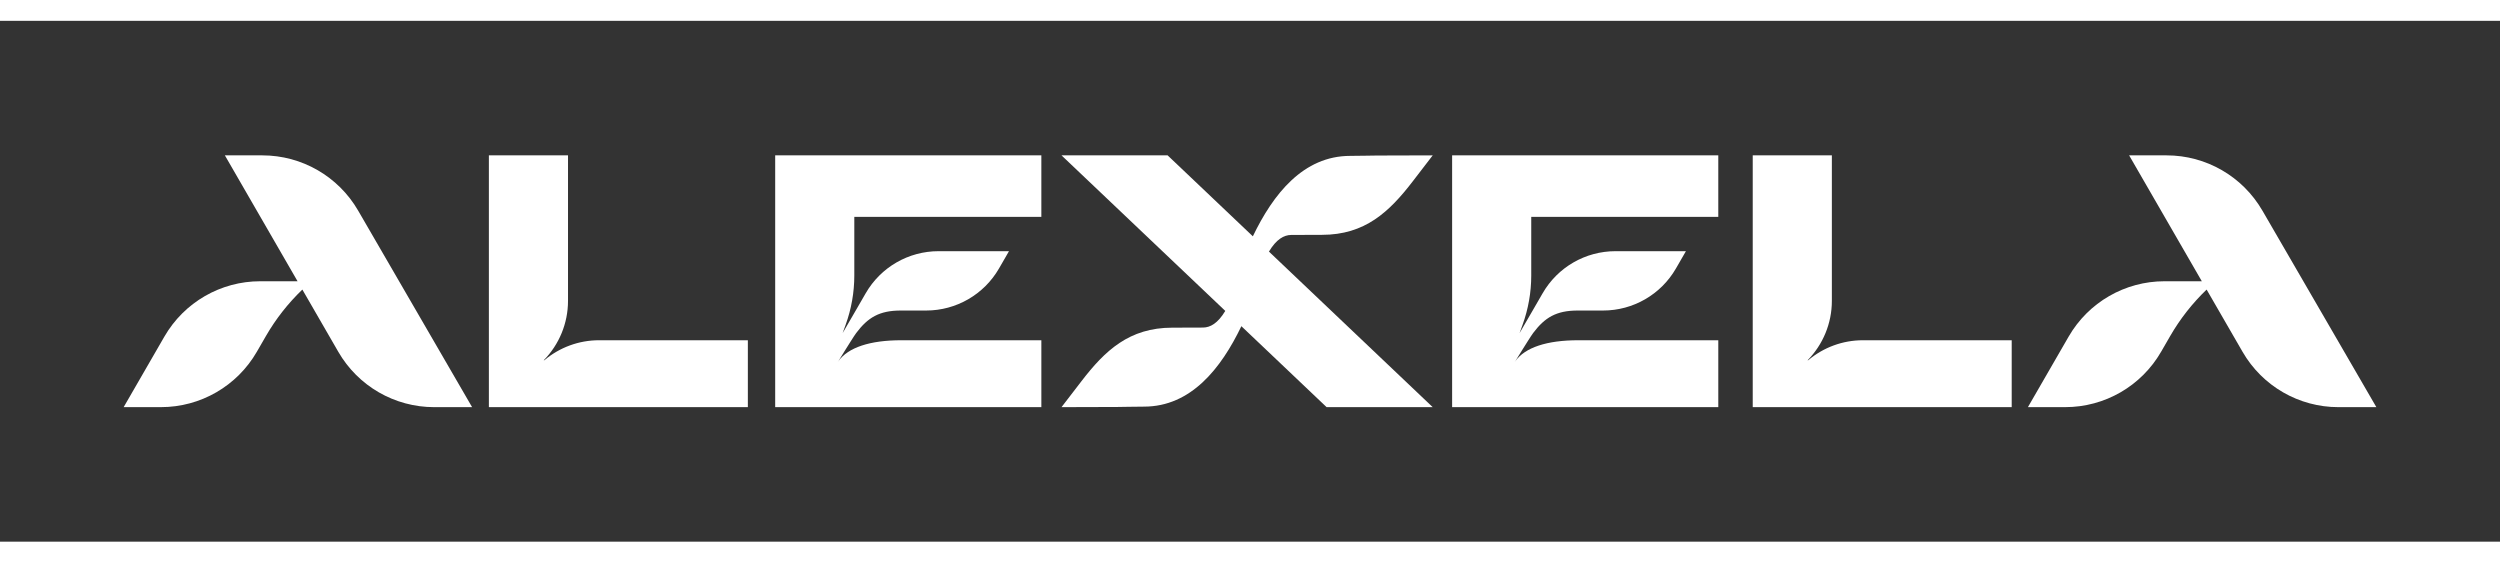
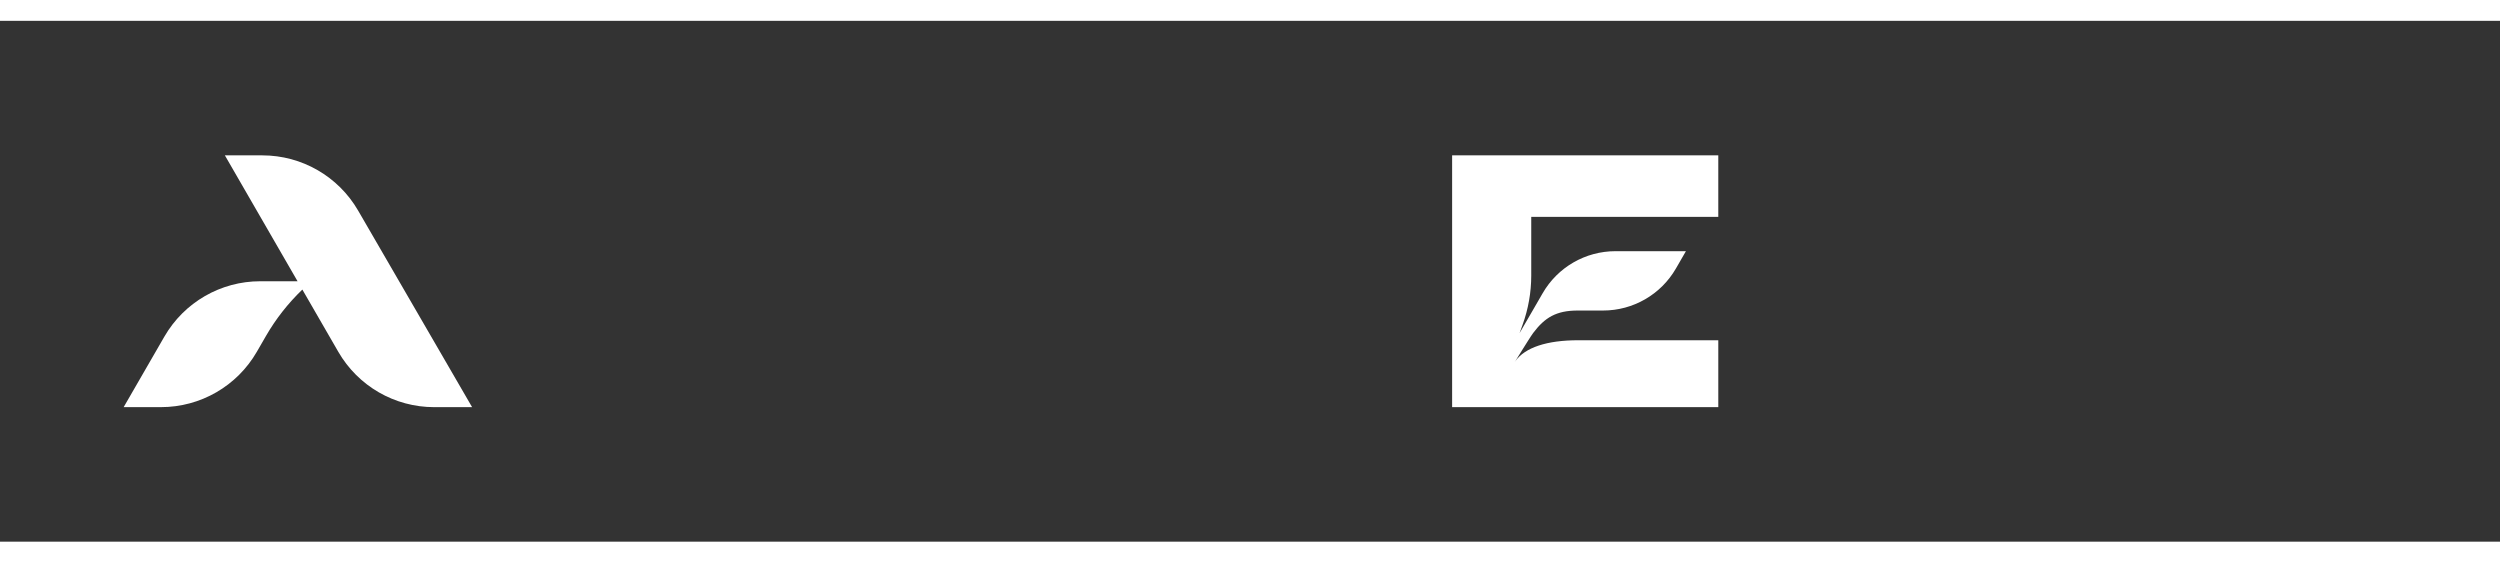
<svg xmlns="http://www.w3.org/2000/svg" id="Layer_1" width="160" height="36" viewBox="0 0 1920 400">
  <rect x="0" y="0" width="1920" height="400" fill="#333333" stroke="none" />
  <defs>
    <style>.cls-1{fill:#fff;}</style>
  </defs>
-   <path class="cls-1" d="m991.61,164.44c.1,0,.21,0,.31,0l23.33-.08c33.1,0,51.72-17.65,69.71-41.05l15.36-19.99-42.9.13c-1.9,0-14.56.27-20.44.27-36.1,0-59.22,29.36-74.79,61.77l-65.46-62.17h-81.49s125.54,119.24,125.54,119.24c0,.02-.01.03-.02.05l.11.04.14.13c-5.72,9.53-11.52,12.73-17.06,12.79-.1,0-.21,0-.31,0l-23.33.08c-33.1,0-51.72,17.65-69.71,41.05l-15.36,19.99,42.9-.13c1.9,0,14.56-.27,20.44-.27,36.1,0,59.22-29.36,74.79-61.77l65.46,62.17h81.49l-125.54-119.24s.01-.03.02-.05l-.11-.04-.14-.13c5.72-9.53,11.52-12.73,17.06-12.79Z" />
  <path class="cls-1" d="m201.47,103.32h-28.77s55.82,96.68,55.82,96.68h-28.66c-30.37,0-58.43,16.2-73.61,42.5l-31.28,54.18h28.66c30.37,0,58.43-16.2,73.61-42.5l7.04-12.19c7.59-13.14,17.01-25.11,27.93-35.6l27.6,47.8c15.18,26.3,43.24,42.5,73.61,42.5h29.15l-87.56-151.01c-15.2-26.22-43.22-42.36-73.53-42.36Z" />
-   <path class="cls-1" d="m1737.47,145.68c-15.2-26.22-43.22-42.36-73.53-42.36h-28.77s55.82,96.68,55.82,96.68h-28.66c-30.37,0-58.43,16.2-73.61,42.5l-31.28,54.18h28.66c30.37,0,58.43-16.2,73.61-42.5l7.04-12.19c7.59-13.14,17.01-25.11,27.93-35.6l27.6,47.8c15.18,26.3,43.24,42.5,73.61,42.5h29.15l-87.56-151.01Z" />
-   <path class="cls-1" d="m418.04,260.68h-.45c11.88-12.12,18.64-28.45,18.64-45.56v-111.8h-60.77v193.37h198.89v-51.38h-114.31c-15.38,0-30.26,5.45-42,15.38Z" />
-   <path class="cls-1" d="m1388.68,260.68h-.45c11.88-12.12,18.64-28.45,18.64-45.56v-111.8h-60.77v193.37h198.89v-51.38h-114.31c-15.38,0-30.26,5.45-42,15.38Z" />
-   <path class="cls-1" d="m624.47,103.32h-29.13v193.37h204.42v-51.38h-107.59c-24.08,0-40.78,5.56-48.3,16.06-.74,1.15-.43.62-.05,0h.05c1.75-2.94,3.41-5.62,5.02-8.12,1.87-2.91,6.9-11.13,8.7-13.52,8.93-11.86,17.74-17.24,34.21-17.24h19.5c23.07,0,44.4-12.31,55.93-32.29l7.67-13.29h-54.1c-23.07,0-44.4,12.31-55.93,32.29l-6.2,10.74-3.56,6.14-7.97,13.75,2.31-6.37c4.4-12.14,6.66-24.95,6.66-37.86v-45.05h143.65v-47.24h-175.29Z" />
  <path class="cls-1" d="m1144.36,103.32h-29.13v193.37h204.42v-51.38h-107.59c-24.08,0-40.78,5.56-48.3,16.06-.74,1.15-.43.62-.05,0h.05c1.75-2.94,3.41-5.62,5.02-8.12,1.87-2.91,6.9-11.13,8.7-13.52,8.93-11.86,17.74-17.24,34.21-17.24h19.5c23.07,0,44.4-12.31,55.93-32.29l7.67-13.29h-54.1c-23.07,0-44.4,12.31-55.93,32.29l-6.2,10.74-3.56,6.14-7.97,13.75,2.31-6.37c4.4-12.14,6.66-24.95,6.66-37.86v-45.05h143.65v-47.24h-175.29Z" />
</svg>